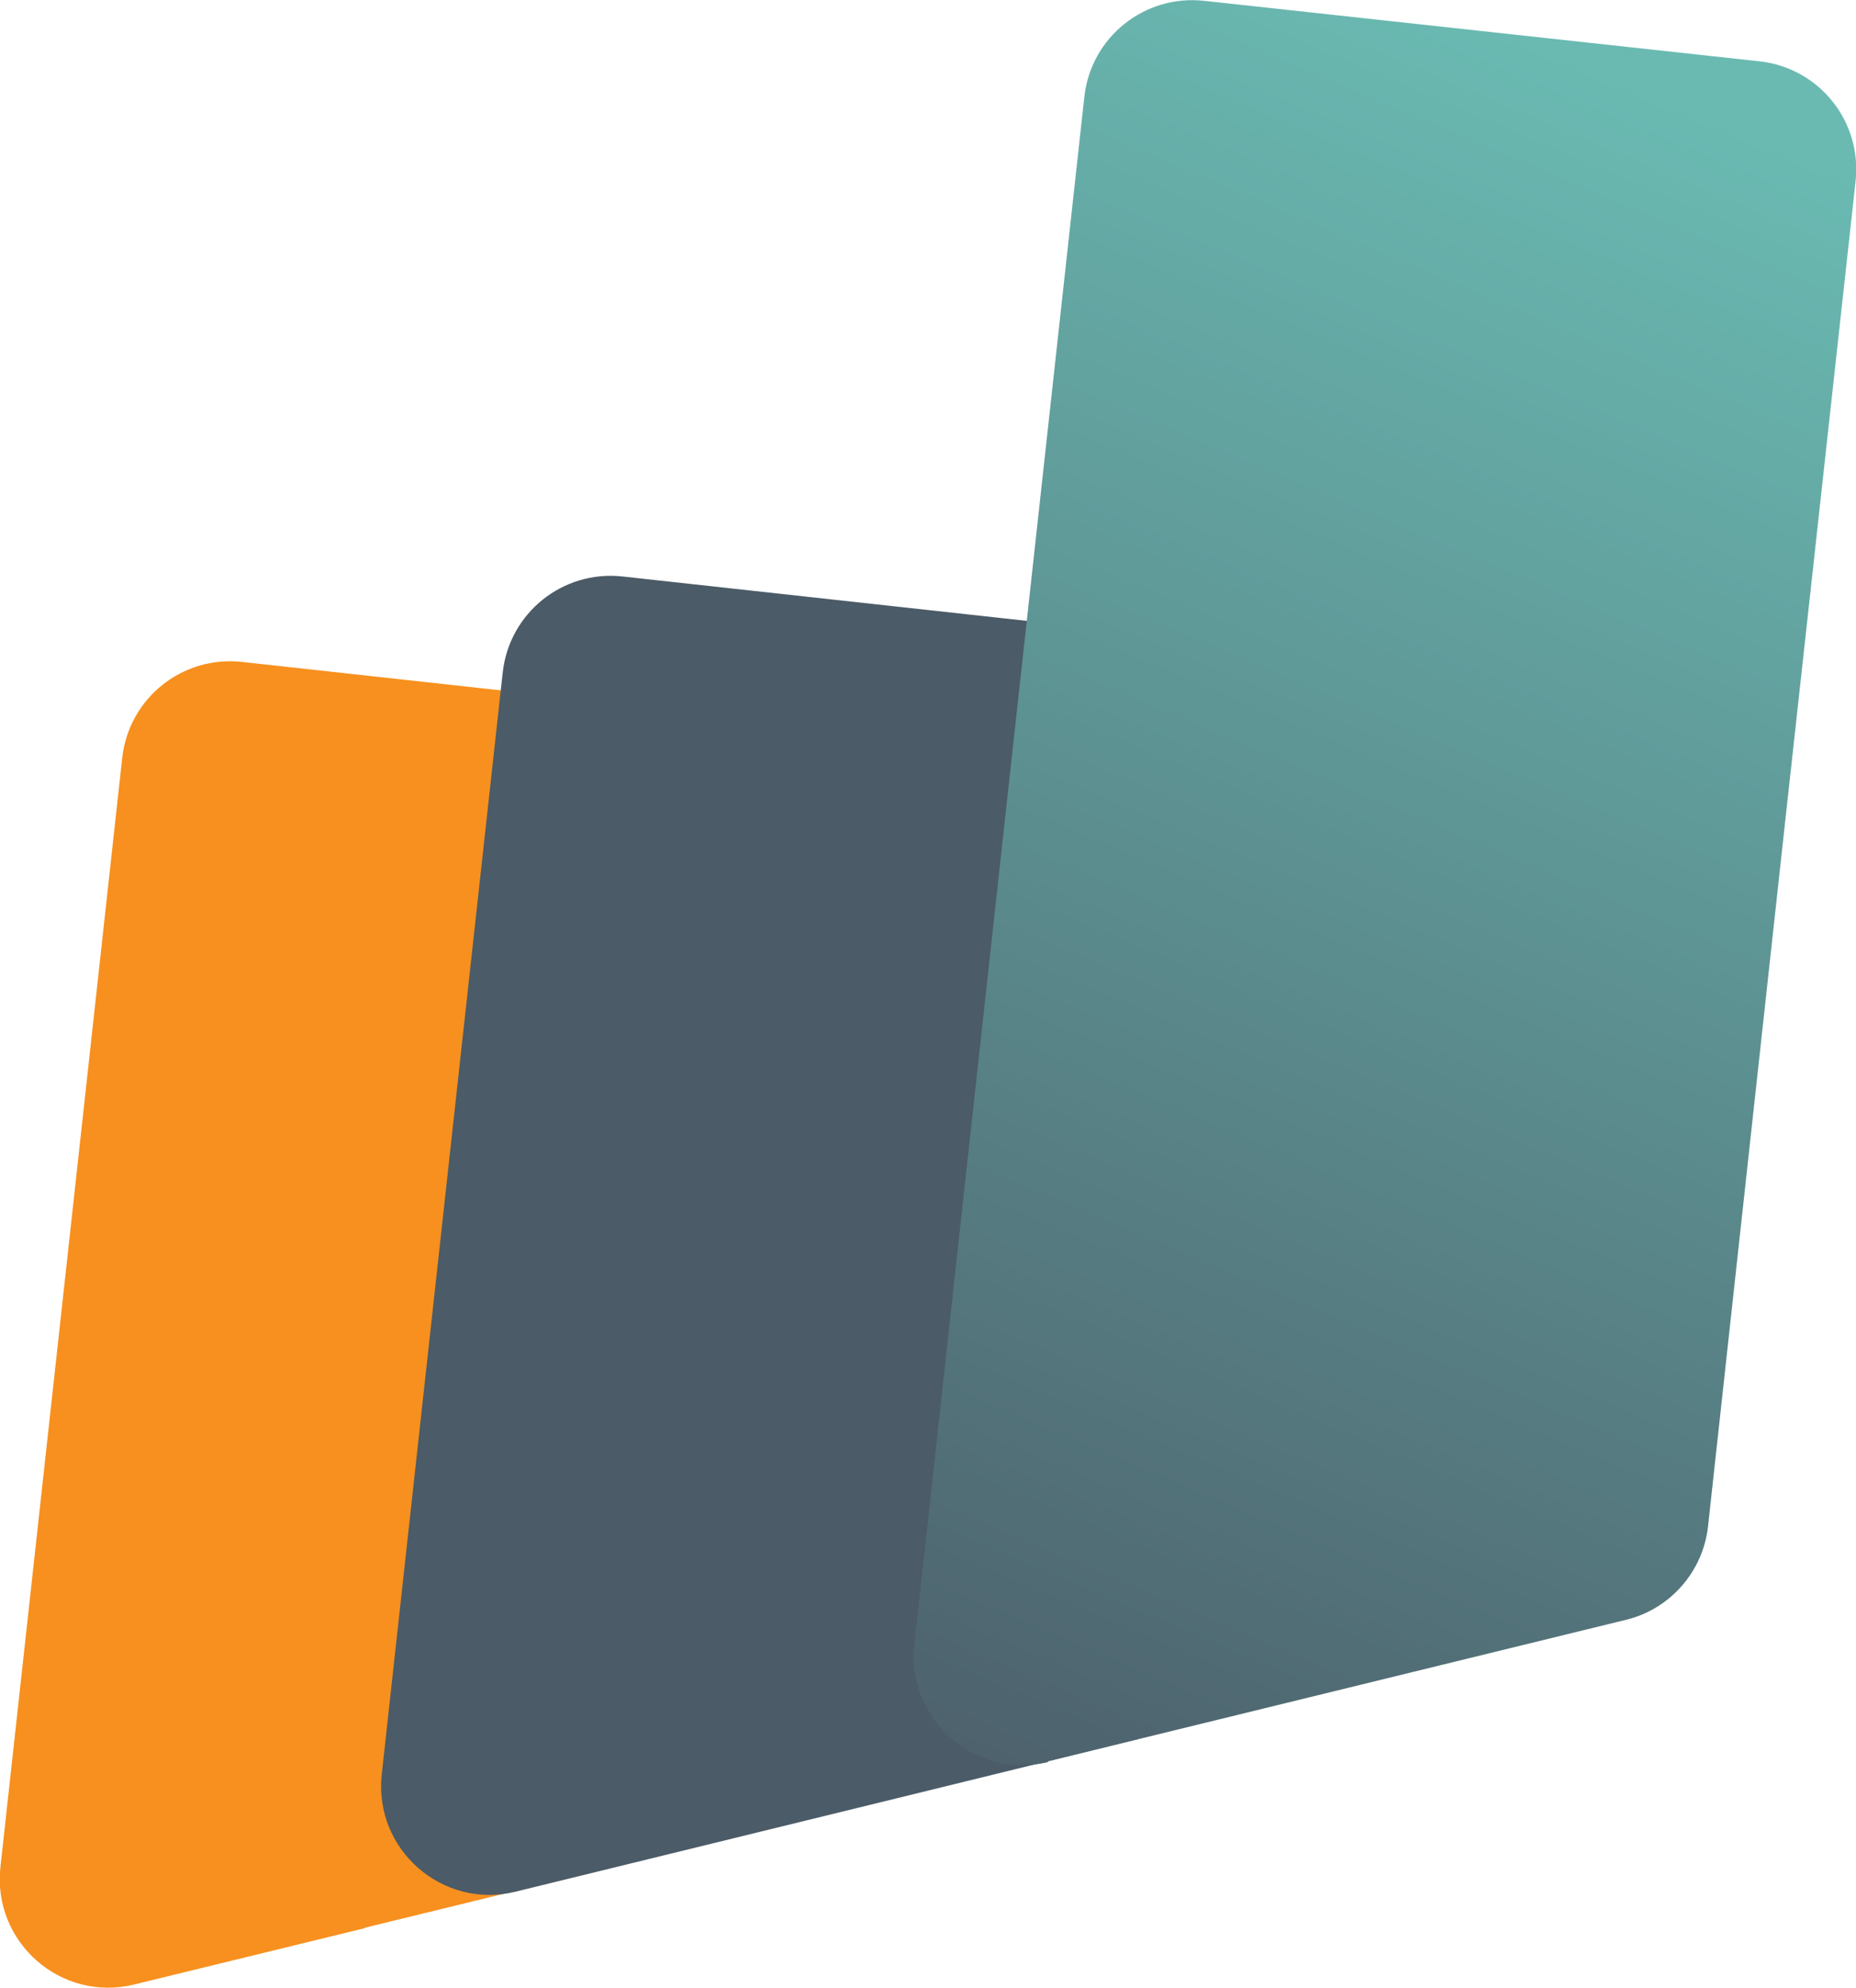
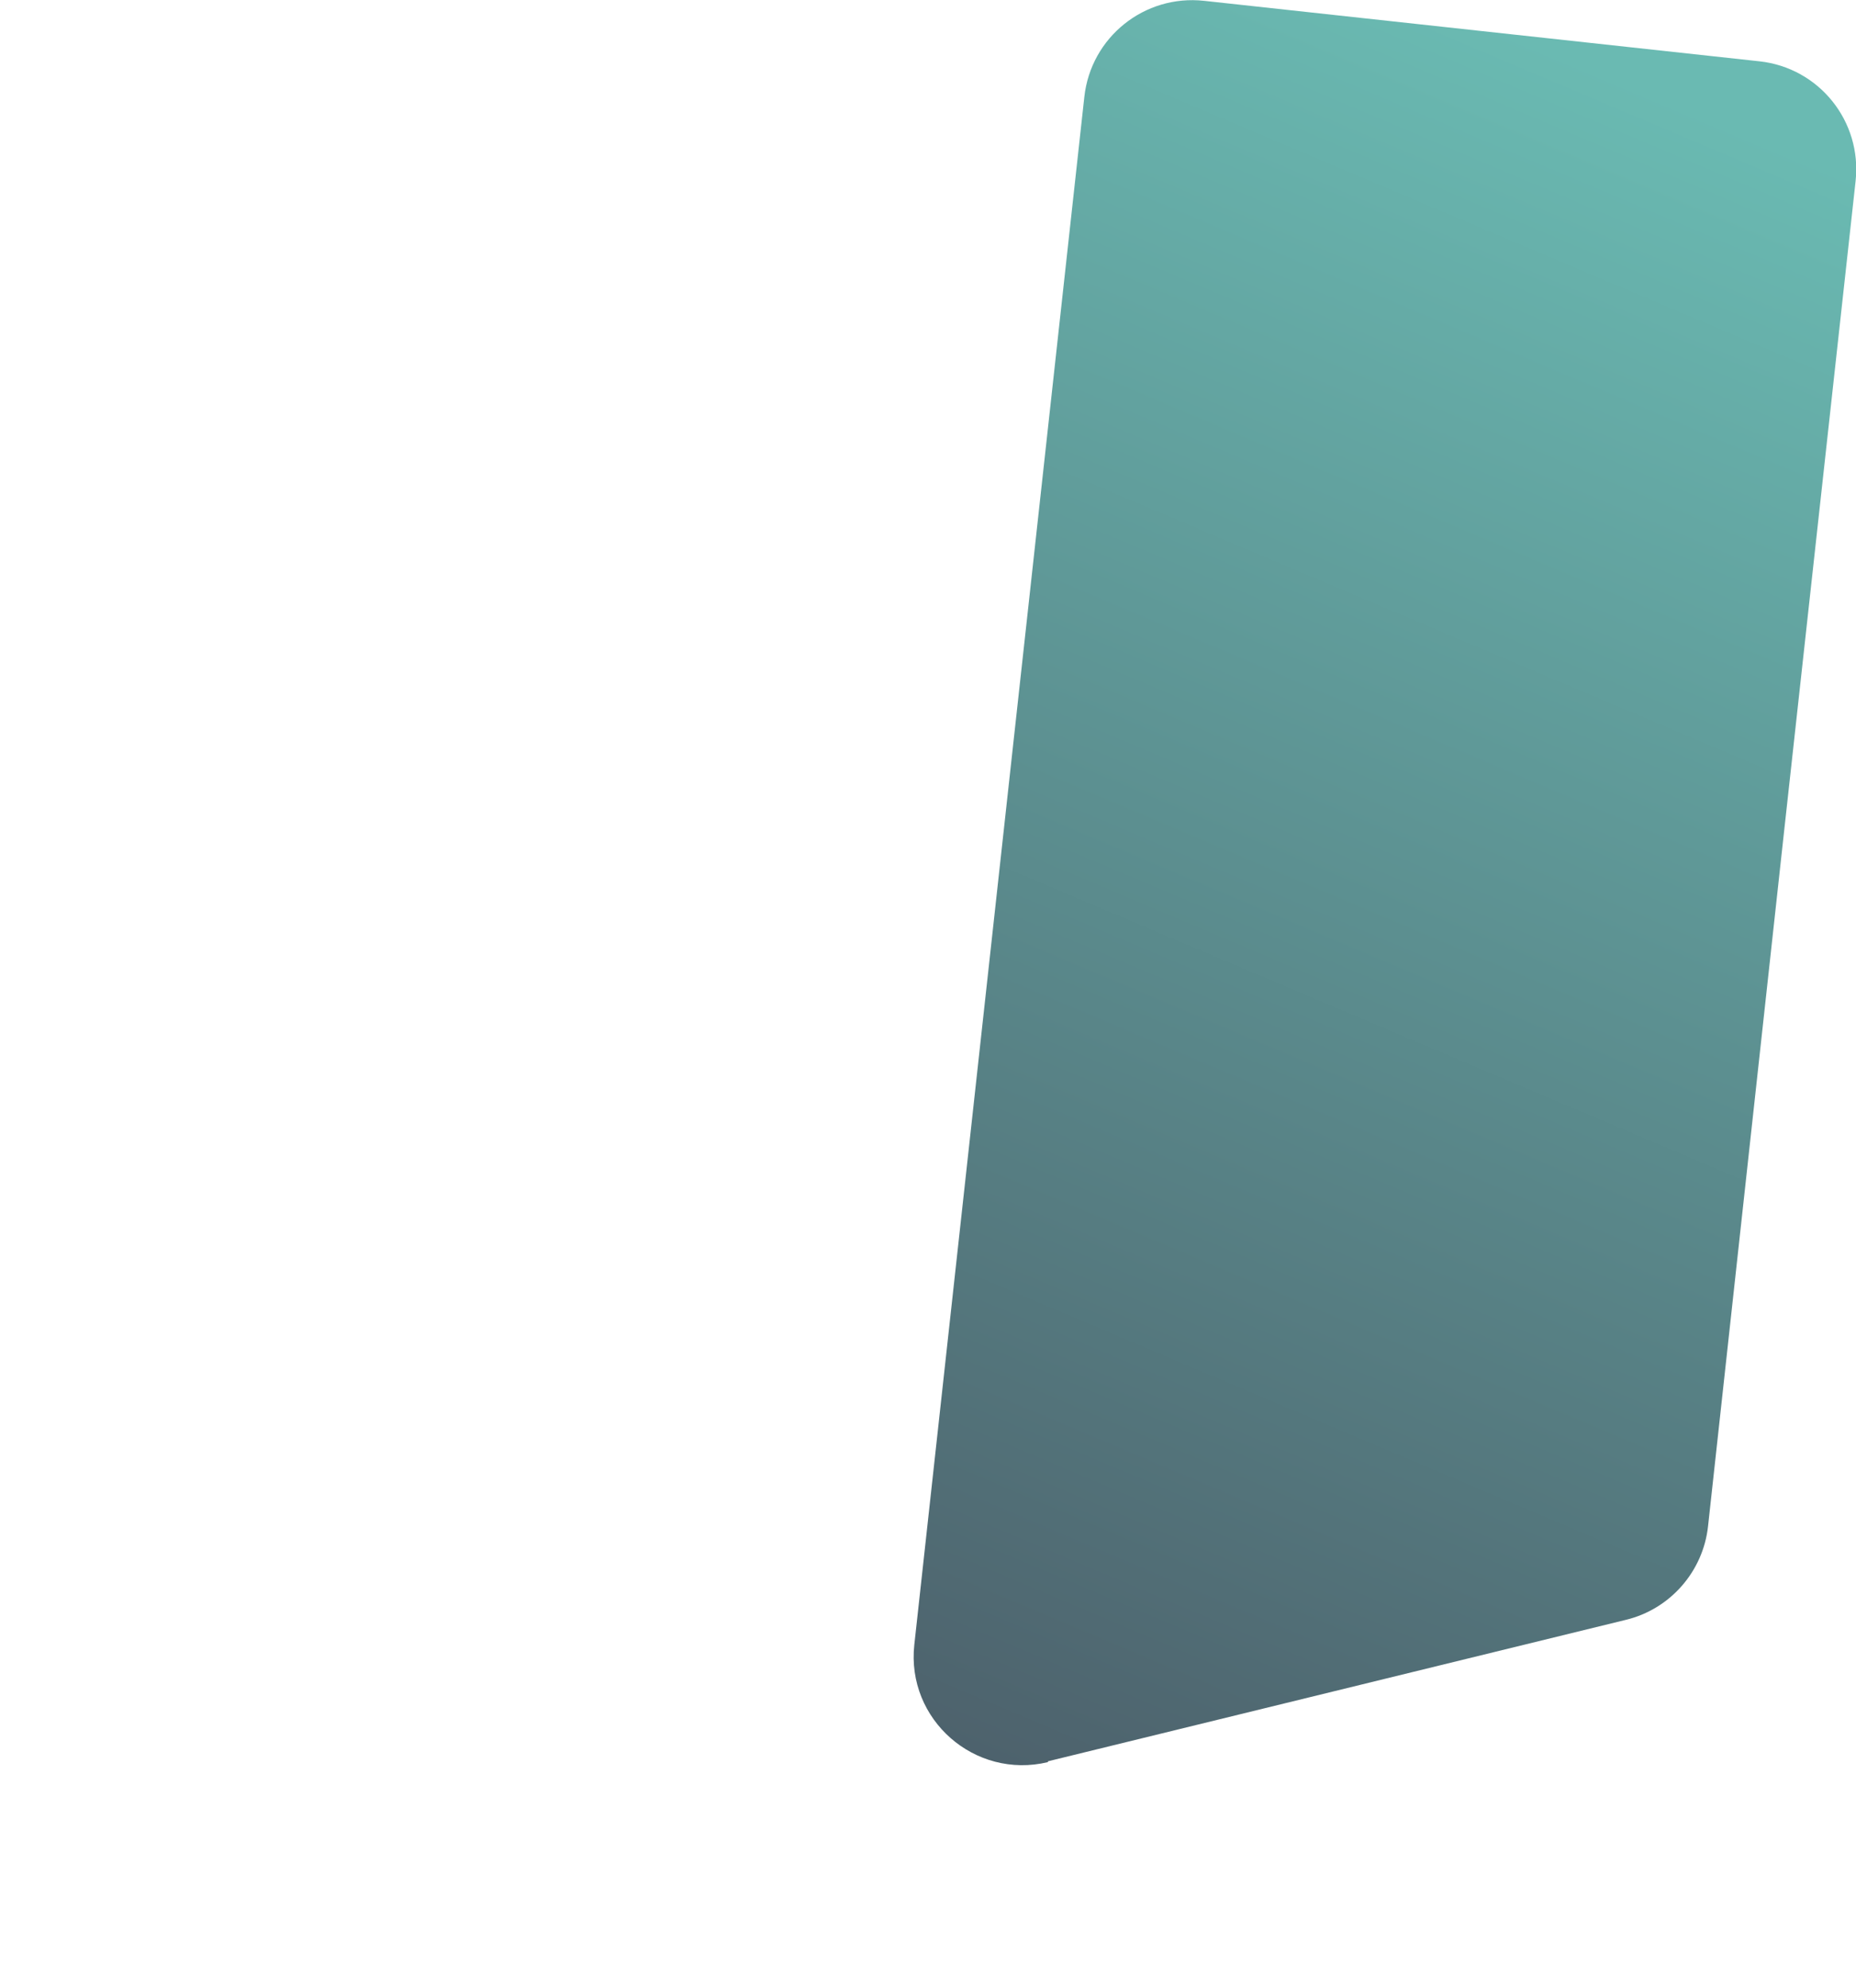
<svg xmlns="http://www.w3.org/2000/svg" id="Layer_2" data-name="Layer 2" viewBox="0 0 45.41 48.62">
  <defs>
    <style>
      .cls-1 {
        fill: url(#linear-gradient);
      }

      .cls-2 {
        fill: #4b5b67;
      }

      .cls-3 {
        fill: #f7901e;
      }
    </style>
    <linearGradient id="linear-gradient" x1="22.98" y1="46.25" x2="41.44" y2="2.64" gradientUnits="userSpaceOnUse">
      <stop offset="0" stop-color="#4b5b67" />
      <stop offset="1" stop-color="#6abab2" />
    </linearGradient>
  </defs>
  <g id="Primary">
    <g>
-       <path class="cls-3" d="M8.93,47.16l-5.65,1.38c-1.79.44-3.47-1.04-3.27-2.87l2.98-27.13c.16-1.46,1.47-2.51,2.93-2.35l10.92,1.2-3.12,28.59-4.79,1.17Z" />
-       <path class="cls-2" d="M21.96,43.98l-9.35,2.29c-1.79.44-3.47-1.04-3.27-2.87l2.91-26.5.05-.45c.16-1.46,1.47-2.51,2.93-2.35l15.85,1.74-3.25,26.7-5.87,1.44Z" />
      <path class="cls-1" d="M25.64,43.08l14.14-3.46c1.08-.26,1.89-1.18,2.01-2.29l1.86-16.99.34-3.09,1.41-12.82c.16-1.46-.89-2.77-2.35-2.93L29.46.02c-1.46-.16-2.77.89-2.93,2.35l-1.41,12.83-.34,3.09-2.41,21.94c-.2,1.83,1.48,3.3,3.27,2.87Z" />
    </g>
  </g>
</svg>